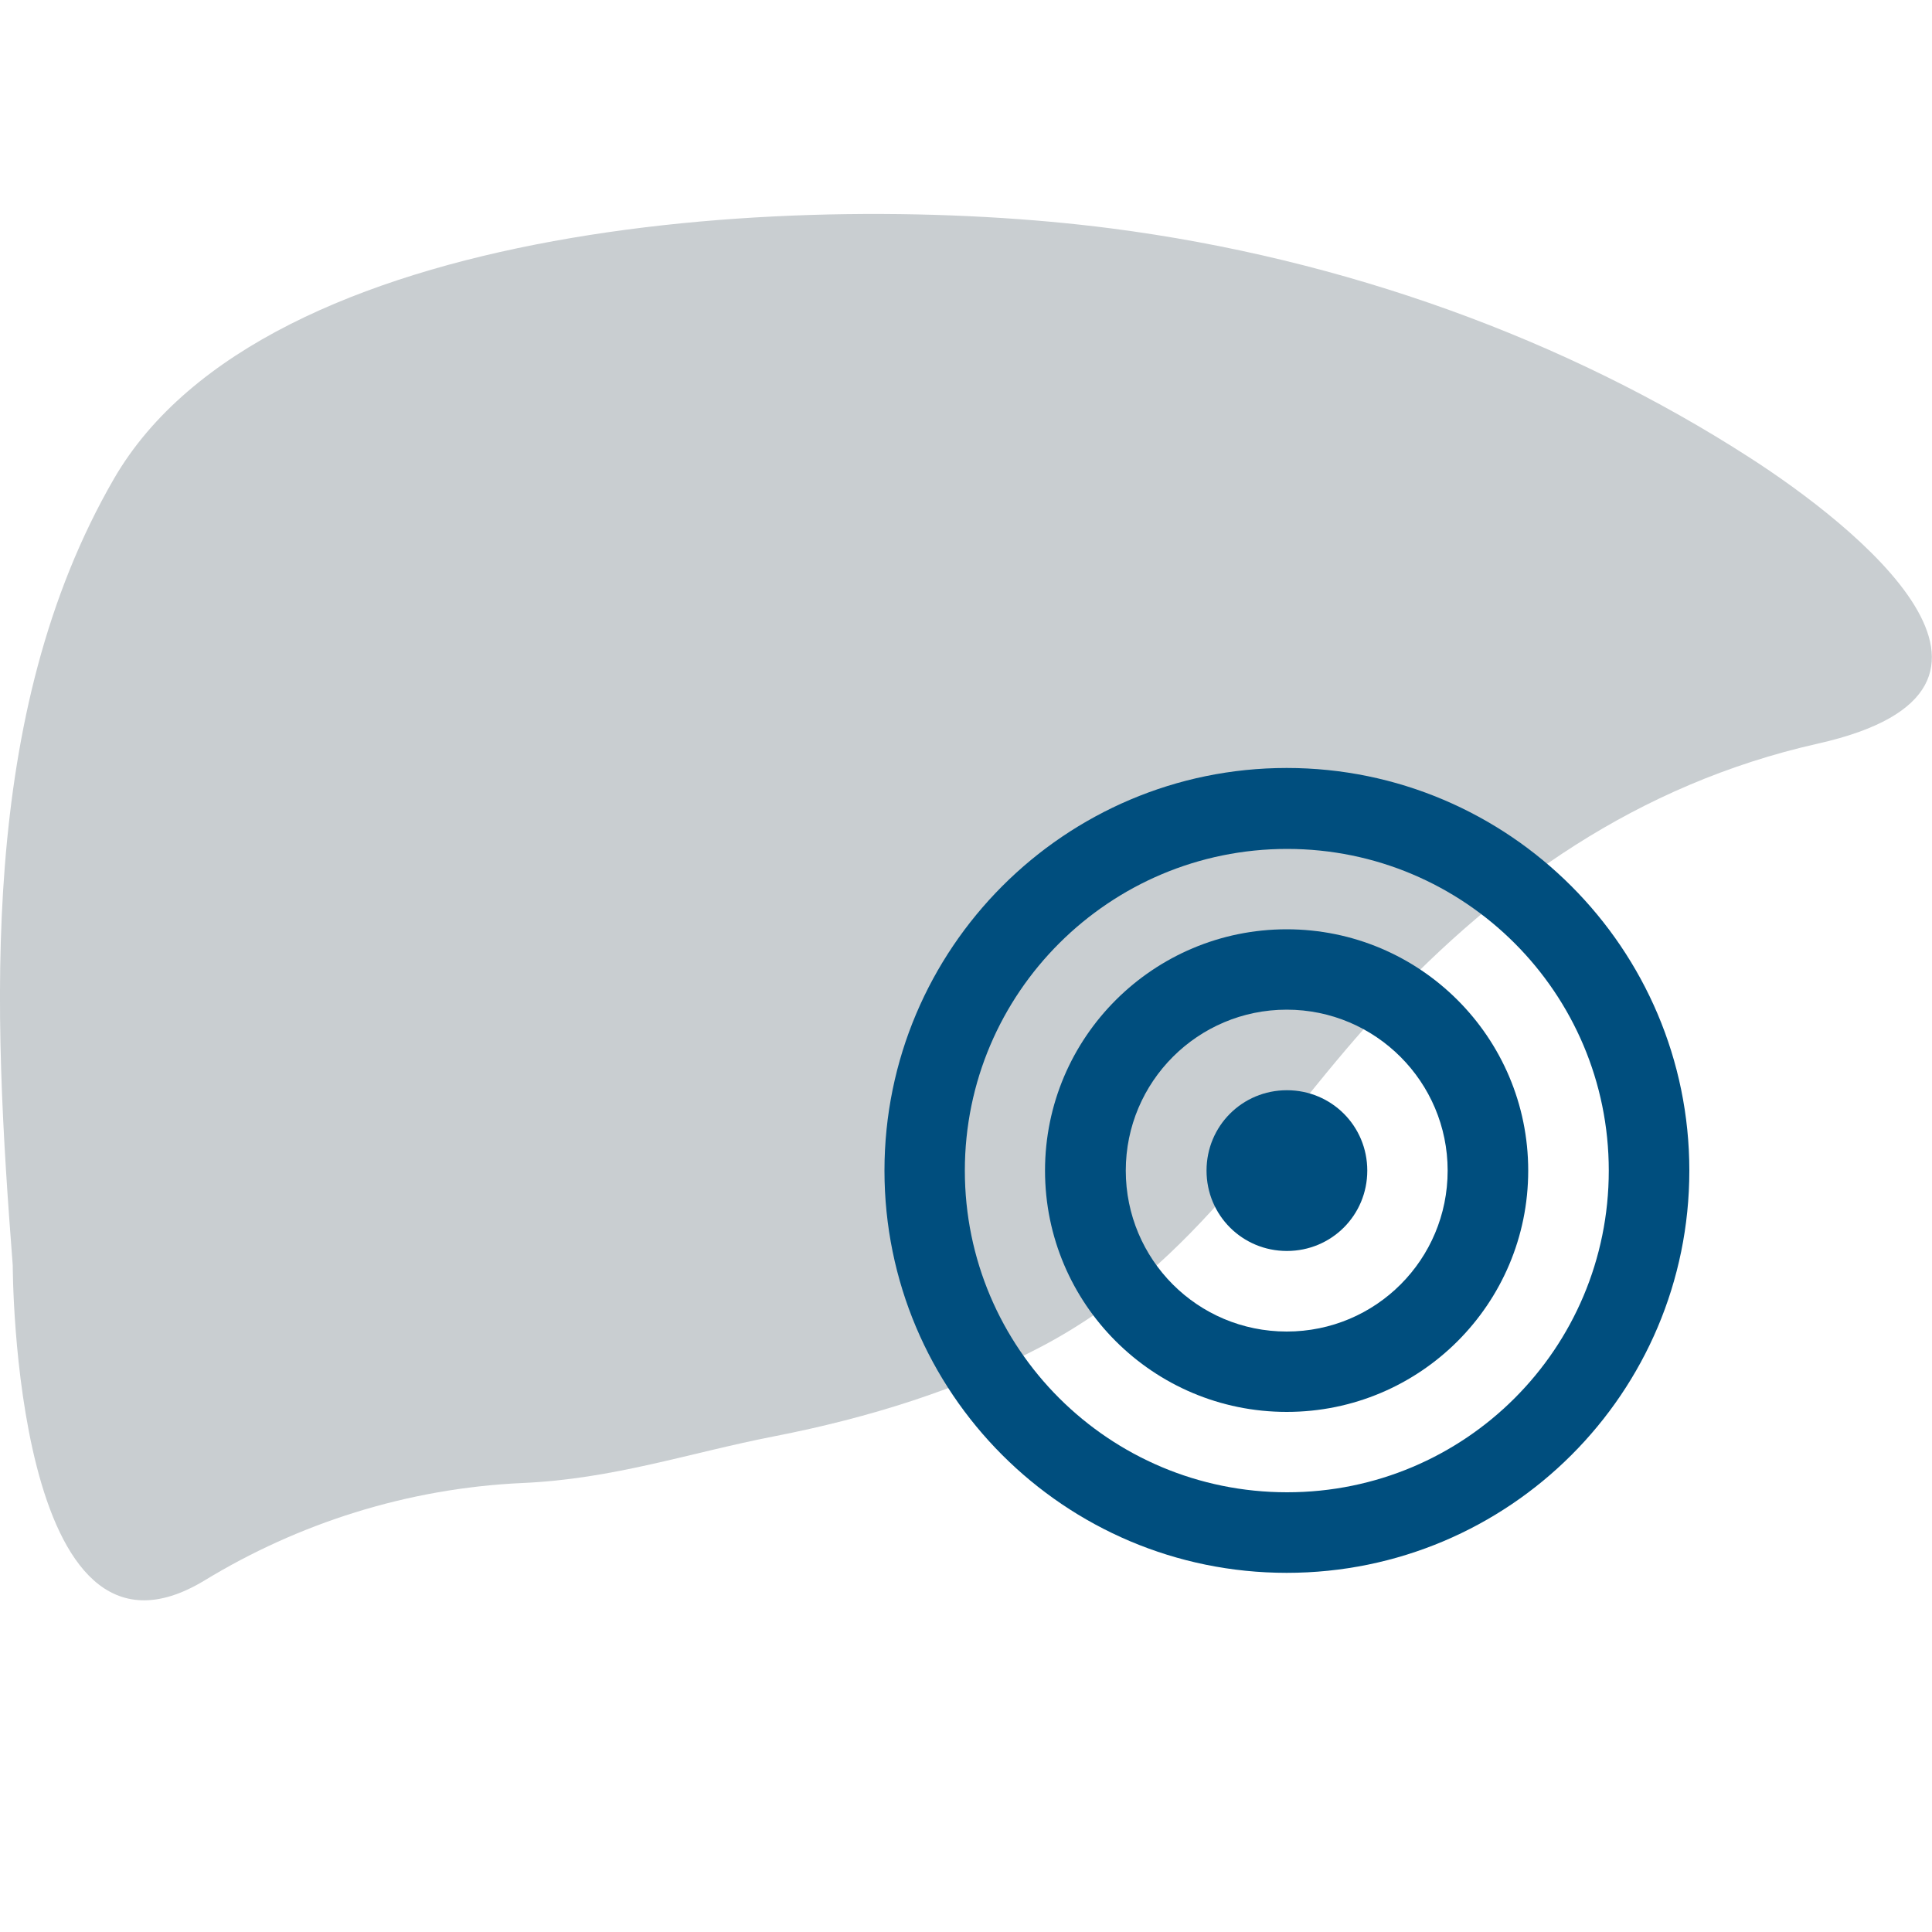
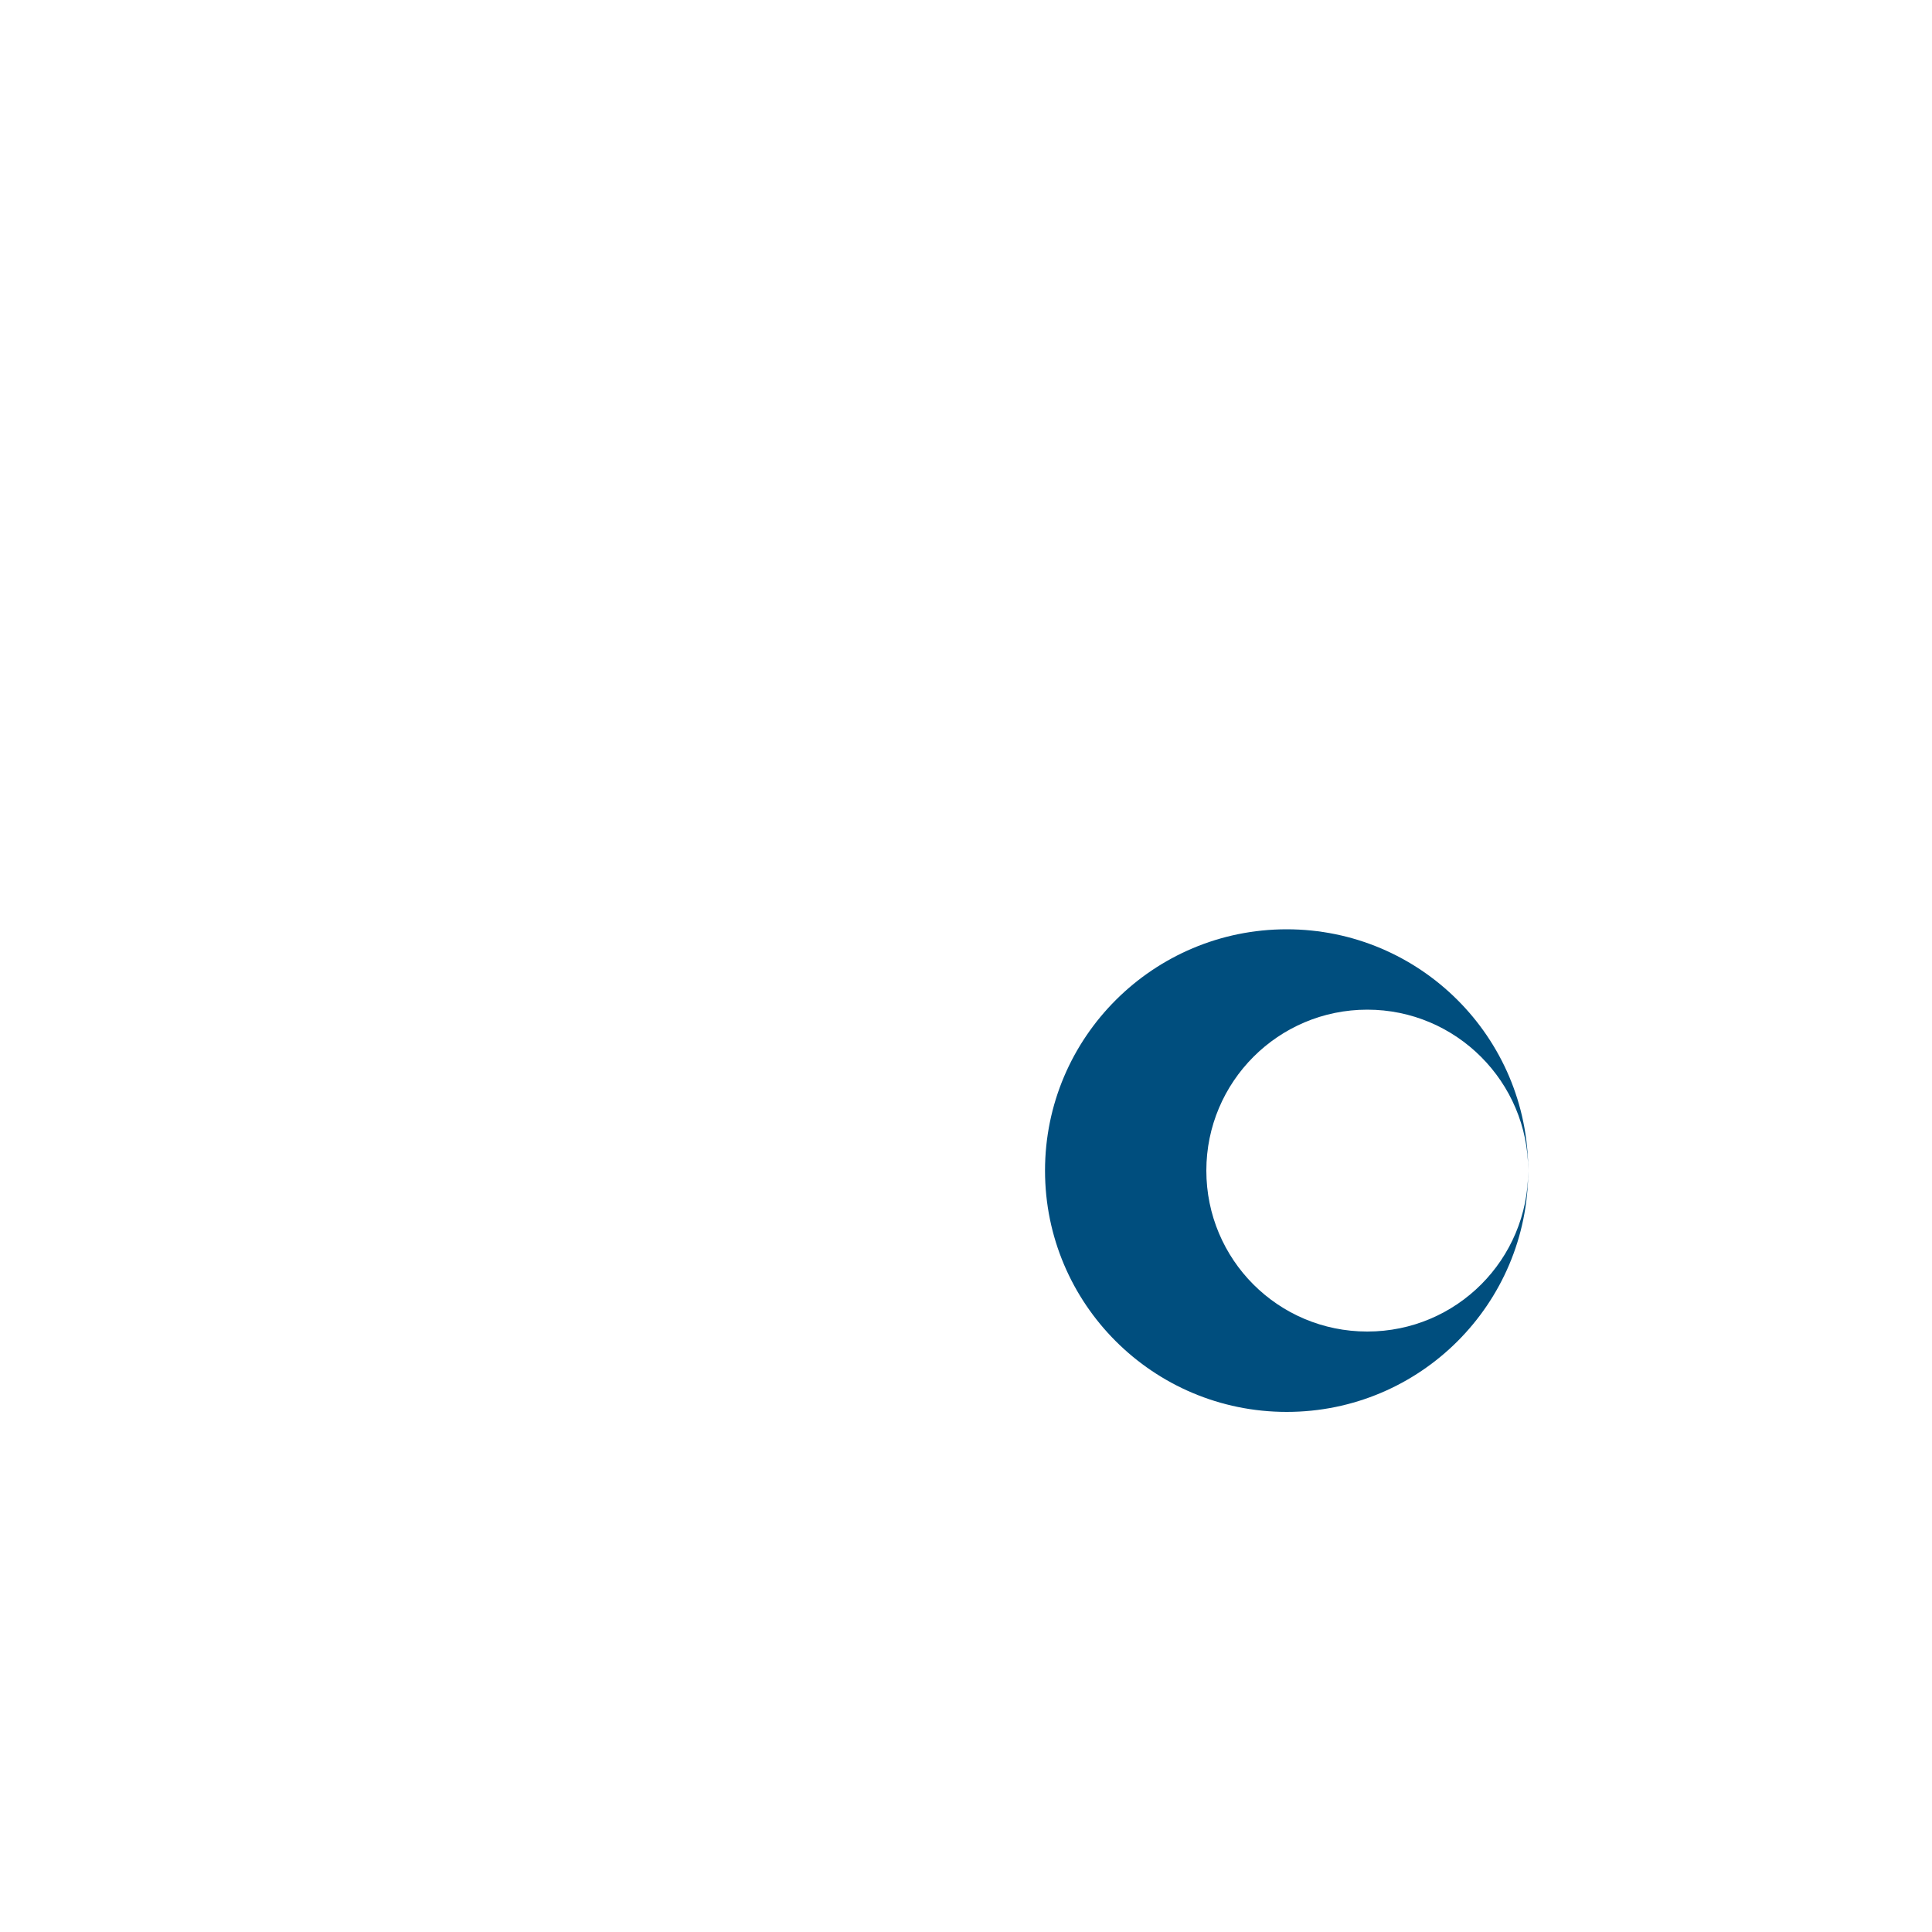
<svg xmlns="http://www.w3.org/2000/svg" id="Icons" viewBox="0 0 100 100">
  <defs>
    <style>
      .cls-1 {
        fill: #004e7e;
        fill-rule: evenodd;
      }

      .cls-2 {
        fill: #c9ced1;
      }
    </style>
  </defs>
-   <path class="cls-2" d="M.66,65.5s0,22.35,9.95,16.29c4.8-2.92,10.44-4.76,16.44-5.03,4.72-.21,8.58-1.55,13.04-2.42,4.87-.95,9.62-2.43,13.83-4.65,8.16-4.31,12.06-11.57,17.8-17.67,5.8-6.17,12.95-11.41,22.37-13.53,12.64-2.84,1.85-11.34-3.49-14.78-9.54-6.16-21.04-10.33-33.1-11.89-15.96-2.06-43.79-.49-51.59,12.94C-1.17,36.98-.35,52.42.66,65.5Z" />
  <g>
-     <path class="cls-1" d="M87.44,60.59c0,11.5-9.33,20.82-20.84,20.82s-20.82-9.33-20.82-20.82,9.33-20.84,20.82-20.84,20.84,9.35,20.84,20.84h0ZM83.27,60.59c0-9.21-7.47-16.65-16.65-16.65s-16.68,7.44-16.68,16.65,7.47,16.65,16.68,16.65,16.65-7.44,16.65-16.65Z" />
-     <path class="cls-1" d="M79.1,60.59c0,6.9-5.59,12.49-12.5,12.49s-12.51-5.59-12.51-12.49,5.61-12.49,12.51-12.49,12.5,5.59,12.5,12.49h0ZM74.93,60.59c0-4.59-3.73-8.33-8.33-8.33s-8.33,3.73-8.33,8.33,3.71,8.33,8.33,8.33,8.33-3.73,8.33-8.33Z" />
-     <path class="cls-1" d="M70.77,60.59c0,2.31-1.85,4.16-4.16,4.16s-4.16-1.85-4.16-4.16,1.85-4.16,4.16-4.16,4.16,1.85,4.16,4.16Z" />
+     <path class="cls-1" d="M79.1,60.59c0,6.9-5.59,12.49-12.5,12.49s-12.51-5.59-12.51-12.49,5.61-12.49,12.51-12.49,12.5,5.59,12.5,12.49h0Zc0-4.59-3.73-8.33-8.33-8.33s-8.33,3.73-8.33,8.33,3.71,8.33,8.33,8.33,8.33-3.73,8.33-8.33Z" />
  </g>
</svg>